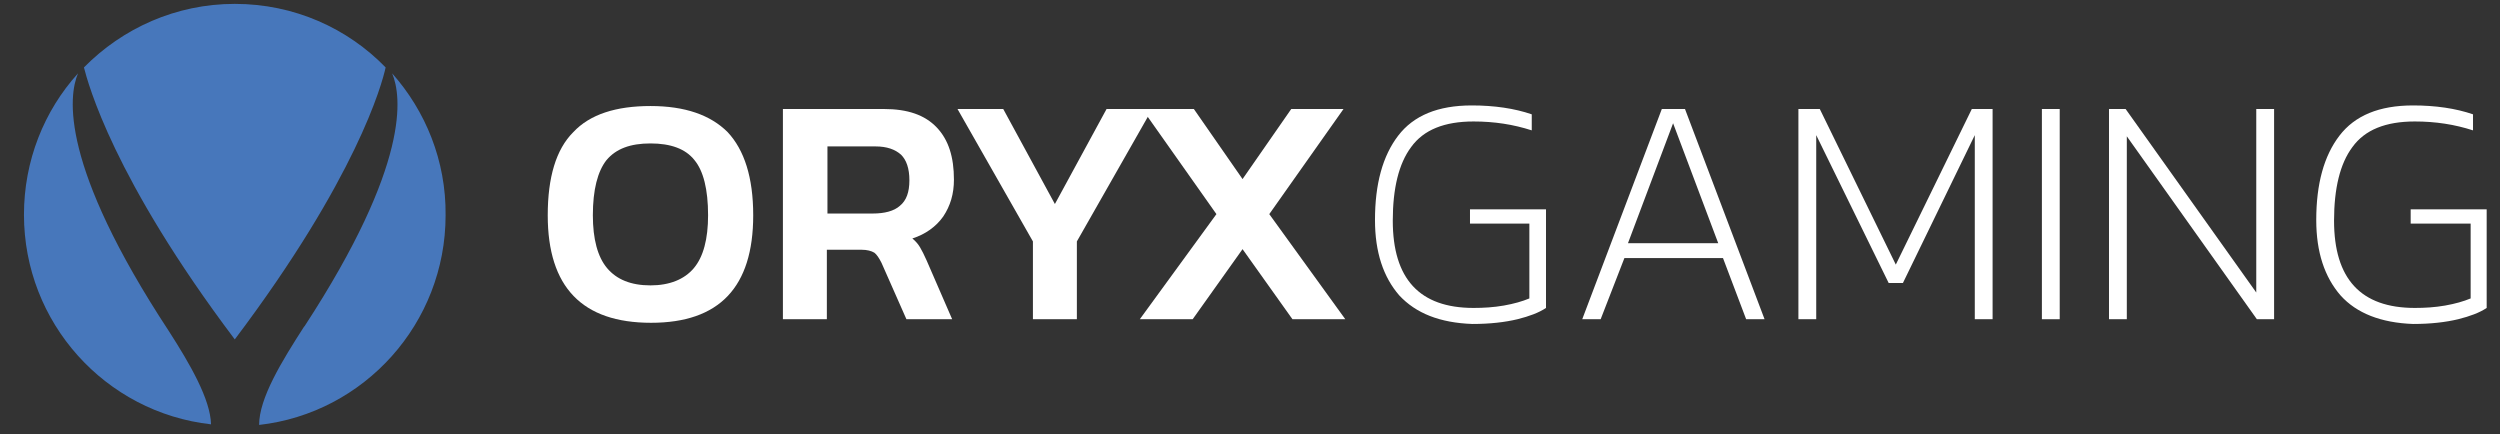
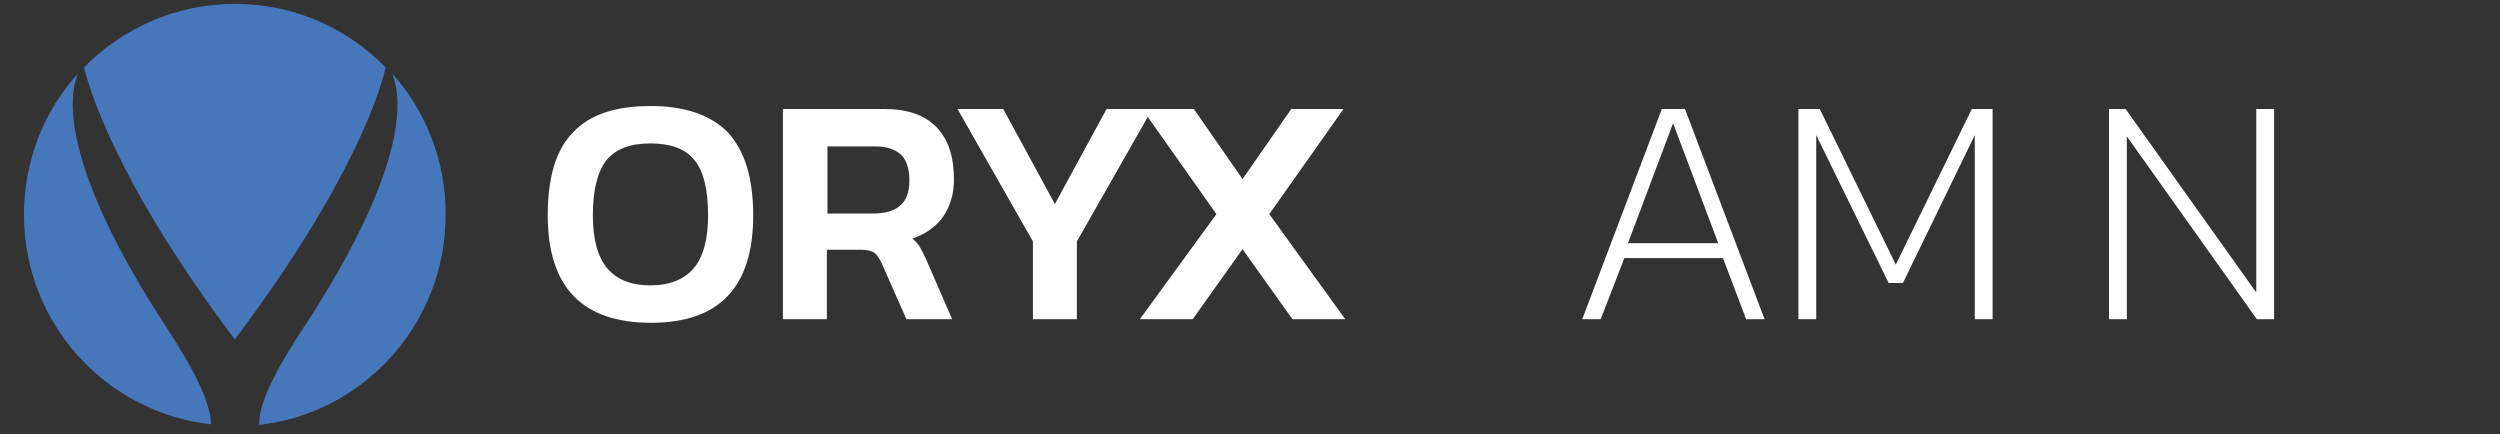
<svg xmlns="http://www.w3.org/2000/svg" width="190" height="33" viewBox="0 0 190 33" fill="none">
  <rect x="0" y="0" width="190" height="33" fill="#333333" stroke="none" />
  <g clip-path="url(#clip0_10_10606)">
    <g clip-path="url(#clip1_10_10606)">
      <g clip-path="url(#clip2_10_10606)">
-         <path d="M177.885 22.456C176.667 21.056 176.035 19.161 176.035 16.724C176.035 13.971 176.621 11.85 177.795 10.315C178.969 8.781 180.819 8.013 183.391 8.013C185.106 8.013 186.641 8.239 187.949 8.689V9.908C186.55 9.456 185.106 9.232 183.526 9.232C181.314 9.232 179.735 9.863 178.787 11.172C177.839 12.436 177.388 14.332 177.388 16.768C177.388 21.192 179.419 23.403 183.526 23.403C184.293 23.403 185.06 23.357 185.828 23.222C186.595 23.086 187.227 22.906 187.769 22.681V16.994H183.211V15.911H188.987V23.404C188.446 23.765 187.723 24.035 186.821 24.261C185.873 24.487 184.745 24.622 183.39 24.622C180.955 24.532 179.104 23.809 177.885 22.456Z" fill="white" />
        <path d="M130.586 18.485L127.155 9.367L123.725 18.485H130.586ZM126.299 8.284H128.059L134.107 24.261H132.707L130.947 19.613H123.455L121.65 24.261H120.25L126.299 8.284Z" fill="white" />
        <path d="M136.679 8.284H138.304L144.081 20.109L149.858 8.284H151.437V24.261H150.084V10.27L144.622 21.508H143.539L138.033 10.27V24.261H136.679V8.284Z" fill="white" />
-         <path d="M106.349 22.456C105.13 21.056 104.499 19.161 104.499 16.724C104.499 13.971 105.085 11.85 106.259 10.315C107.432 8.781 109.282 8.013 111.855 8.013C113.569 8.013 115.104 8.239 116.413 8.689V9.908C115.013 9.456 113.569 9.232 111.989 9.232C109.778 9.232 108.198 9.863 107.25 11.172C106.303 12.436 105.851 14.332 105.851 16.768C105.851 21.192 107.882 23.403 111.989 23.403C112.756 23.403 113.523 23.357 114.291 23.222C115.058 23.086 115.691 22.906 116.232 22.681V16.994H111.719V15.911H117.496V23.404C116.955 23.765 116.232 24.035 115.329 24.261C114.382 24.487 113.253 24.622 111.899 24.622C109.418 24.532 107.613 23.809 106.349 22.456Z" fill="white" />
        <path d="M78.502 18.349L72.77 8.284H76.246L80.172 15.506L84.099 8.284H87.573L81.842 18.349V24.261H78.502V18.349Z" fill="white" />
        <path d="M92.448 16.273L86.807 8.284H90.733L94.434 13.61L98.135 8.284H102.107L96.465 16.273L102.243 24.261H98.226L94.434 18.935L90.643 24.261H86.626L92.448 16.273Z" fill="white" />
        <path d="M12.833 25.164C4.529 12.527 5.206 7.291 5.928 5.576C3.355 8.419 1.821 12.21 1.821 16.318C1.821 24.532 8.004 31.347 16.038 32.25C15.993 30.354 14.458 27.692 12.833 25.164Z" fill="#4777BB" />
        <path d="M17.843 25.795C27.096 13.52 29.036 6.388 29.308 5.125C26.418 2.146 22.356 0.295 17.843 0.295C13.375 0.295 9.312 2.146 6.379 5.125C6.695 6.343 8.591 13.52 17.843 25.795Z" fill="#4777BB" />
        <path d="M29.803 5.576C30.525 7.291 31.203 12.436 23.169 24.758C23.169 24.758 23.169 24.803 23.124 24.803C21.408 27.466 19.693 30.264 19.693 32.295C27.682 31.392 33.865 24.577 33.865 16.363C33.91 12.21 32.33 8.419 29.803 5.576Z" fill="#4777BB" />
        <path d="M52.731 20.38C53.453 19.522 53.814 18.168 53.814 16.363C53.814 14.377 53.453 12.978 52.776 12.165C52.099 11.308 50.971 10.901 49.436 10.901C47.902 10.901 46.818 11.308 46.096 12.165C45.419 13.023 45.057 14.422 45.057 16.363C45.057 18.168 45.419 19.522 46.141 20.38C46.863 21.237 47.946 21.689 49.436 21.689C50.88 21.689 52.009 21.237 52.731 20.38ZM41.628 16.363C41.628 13.475 42.259 11.353 43.569 10.044C44.833 8.69 46.818 8.058 49.436 8.058C52.053 8.058 53.994 8.735 55.303 10.044C56.567 11.398 57.244 13.475 57.244 16.363C57.244 21.825 54.672 24.532 49.481 24.532C44.246 24.532 41.628 21.823 41.628 16.363Z" fill="white" />
        <path d="M66.316 16.228C67.219 16.228 67.94 16.047 68.392 15.641C68.889 15.235 69.114 14.603 69.114 13.701C69.114 12.798 68.888 12.166 68.483 11.76C68.031 11.353 67.399 11.128 66.542 11.128H62.886V16.229H66.316V16.228ZM59.501 8.284H67.173C68.978 8.284 70.288 8.736 71.19 9.684C72.093 10.631 72.499 11.941 72.499 13.655C72.499 14.739 72.228 15.641 71.687 16.453C71.146 17.221 70.333 17.808 69.34 18.123C69.611 18.349 69.792 18.575 69.926 18.8C70.062 19.026 70.242 19.386 70.423 19.793L72.364 24.261H68.888L66.993 19.973C66.812 19.612 66.631 19.342 66.451 19.206C66.226 19.071 65.91 18.98 65.459 18.98H62.841V24.261H59.501V8.284Z" fill="white" />
-         <path d="M156.538 8.284H155.184V24.261H156.538V8.284Z" fill="white" />
+         <path d="M156.538 8.284H155.184V24.261V8.284Z" fill="white" />
        <path d="M160.284 8.284H161.547L171.476 22.23V8.284H172.831V24.261H171.522L161.638 10.36V24.261H160.284V8.284Z" fill="white" />
      </g>
    </g>
  </g>
  <defs>
    <clipPath id="clip0_10_10606">
      <rect width="189.05" height="32" fill="white" transform="translate(0.88 0.295)" />
    </clipPath>
    <clipPath id="clip1_10_10606">
      <rect width="189.05" height="32" fill="white" transform="translate(0.88 0.295)" />
    </clipPath>
    <clipPath id="clip2_10_10606">
      <rect width="189.05" height="32" fill="white" transform="translate(0.88 0.295)" />
    </clipPath>
  </defs>
</svg>